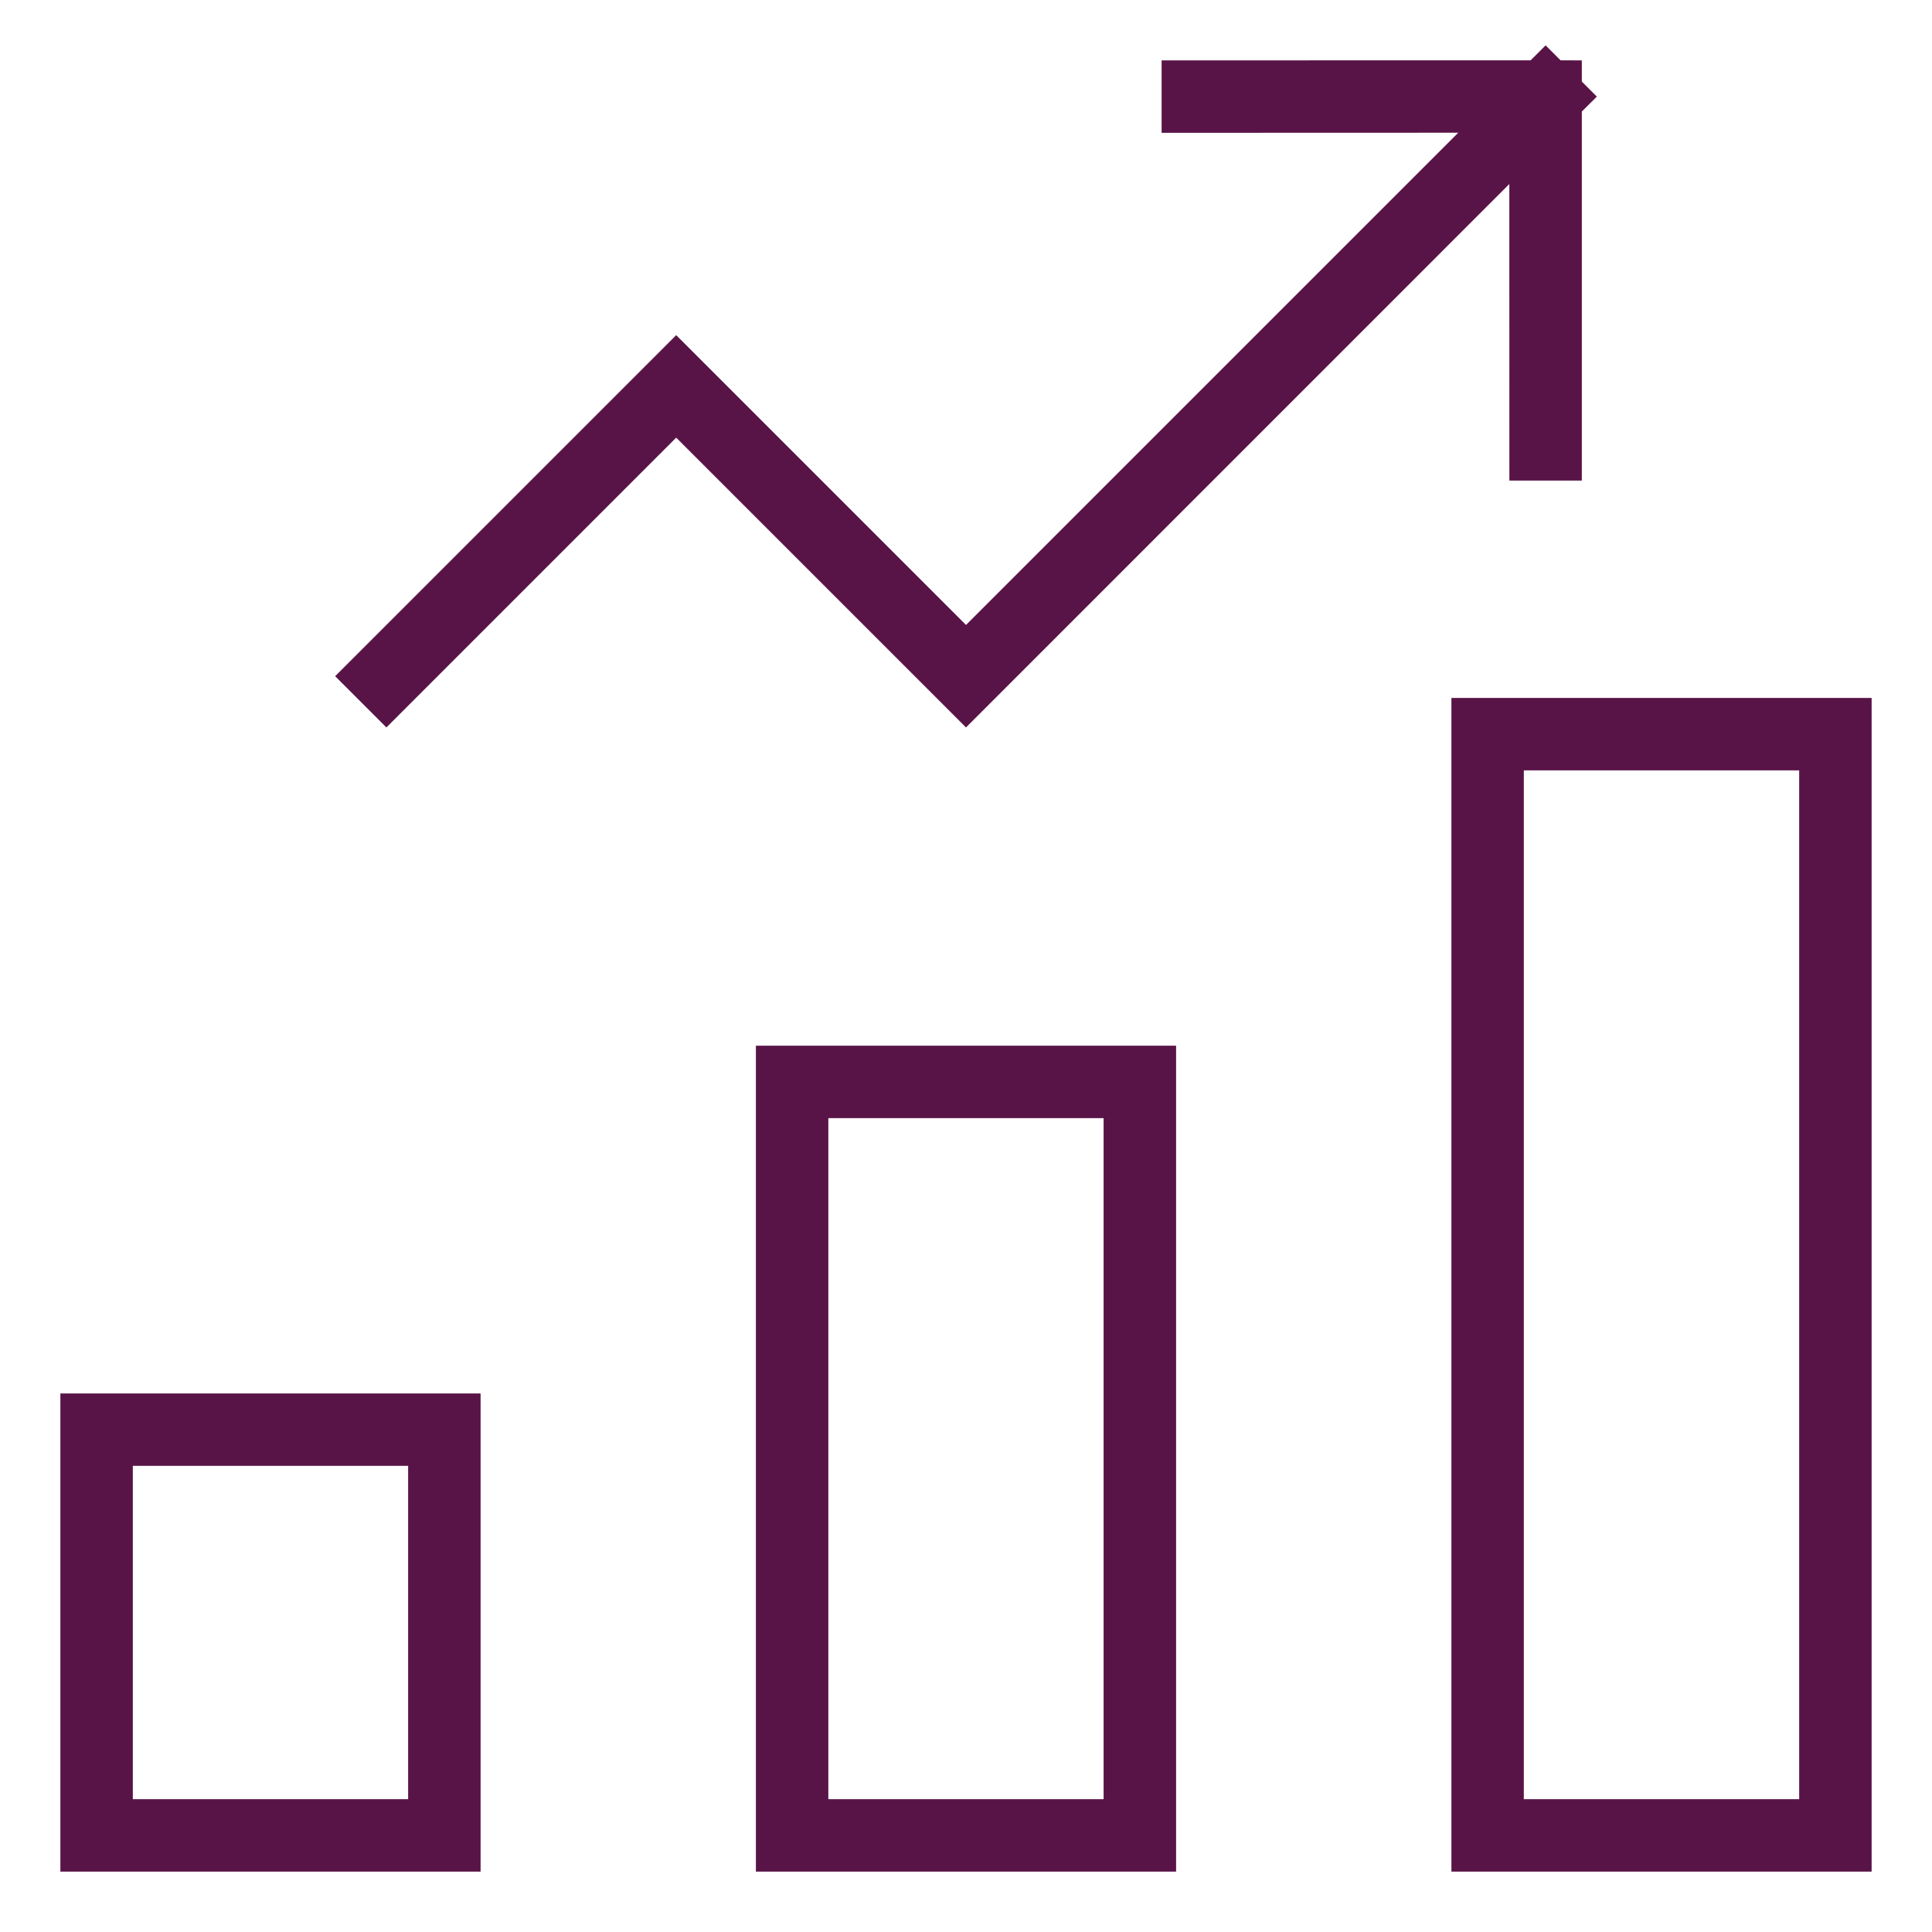
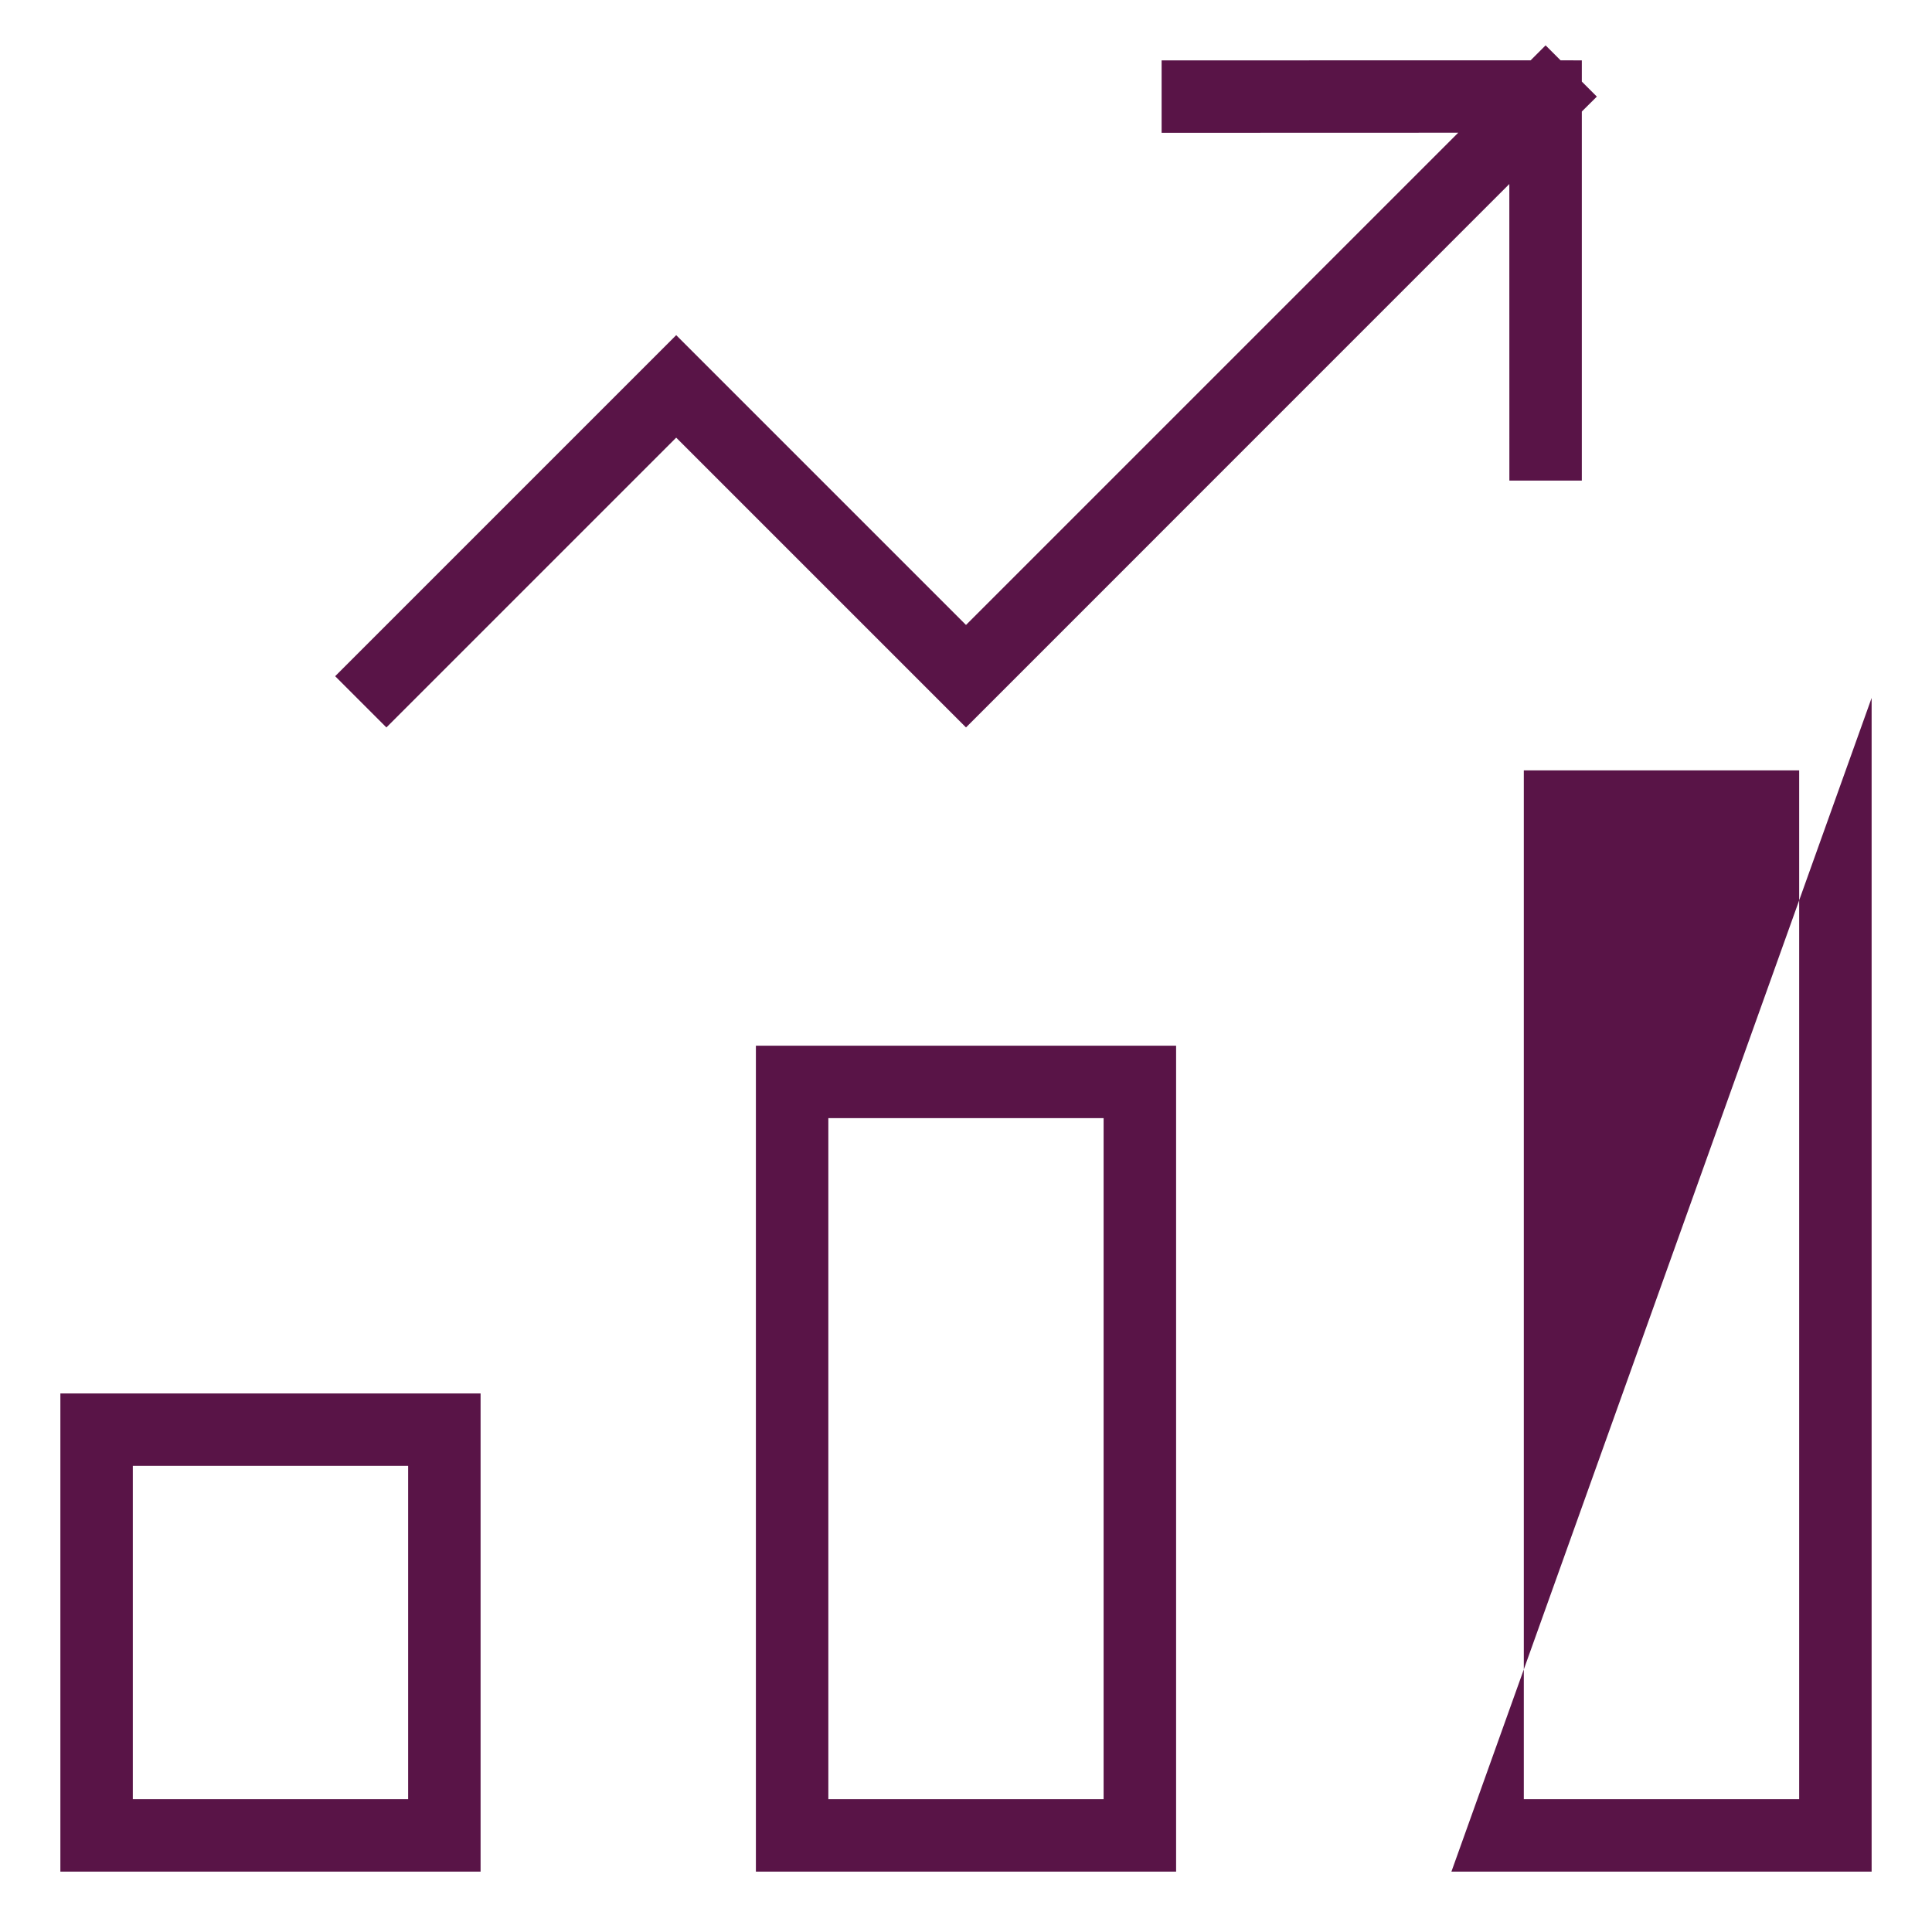
<svg xmlns="http://www.w3.org/2000/svg" viewBox="0 0 40 40">
-   <path fill="#591447" d="M24.35,21.65 L24.35,38.75 L15.65,38.75 L15.65,21.65 L24.35,21.65 Z M38.75,14.45 L38.75,38.75 L30.05,38.75 L30.05,14.45 L38.75,14.45 Z M9.95,28.85 L9.95,38.75 L1.25,38.75 L1.25,28.85 L9.95,28.85 Z M22.849,23.15 L17.15,23.15 L17.15,37.25 L22.849,37.25 L22.849,23.15 Z M37.25,15.95 L31.549,15.95 L31.549,37.25 L37.25,37.25 L37.25,15.95 Z M8.45,30.349 L2.75,30.349 L2.75,37.25 L8.45,37.25 L8.45,30.349 Z M32,0.939 L32.31,1.249 L32.75,1.25 L32.75,1.689 L33.061,2 L32.75,2.309 L32.75,9.95 L31.25,9.95 L31.249,3.81 L20,15.061 L14,9.061 L8,15.061 L6.939,14 L14,6.939 L20,12.939 L30.191,2.748 L24.05,2.75 L24.05,1.25 L31.69,1.249 L32,0.939 Z" />
+   <path fill="#591447" d="M24.35,21.65 L24.35,38.75 L15.65,38.75 L15.65,21.65 L24.35,21.65 Z M38.75,14.45 L38.75,38.75 L30.05,38.75 L38.75,14.45 Z M9.95,28.85 L9.95,38.75 L1.25,38.75 L1.25,28.85 L9.95,28.85 Z M22.849,23.15 L17.15,23.15 L17.15,37.25 L22.849,37.25 L22.849,23.15 Z M37.25,15.95 L31.549,15.95 L31.549,37.25 L37.25,37.25 L37.25,15.95 Z M8.45,30.349 L2.75,30.349 L2.75,37.25 L8.45,37.25 L8.45,30.349 Z M32,0.939 L32.31,1.249 L32.75,1.25 L32.75,1.689 L33.061,2 L32.75,2.309 L32.75,9.95 L31.25,9.95 L31.249,3.81 L20,15.061 L14,9.061 L8,15.061 L6.939,14 L14,6.939 L20,12.939 L30.191,2.748 L24.05,2.75 L24.05,1.25 L31.69,1.249 L32,0.939 Z" />
</svg>